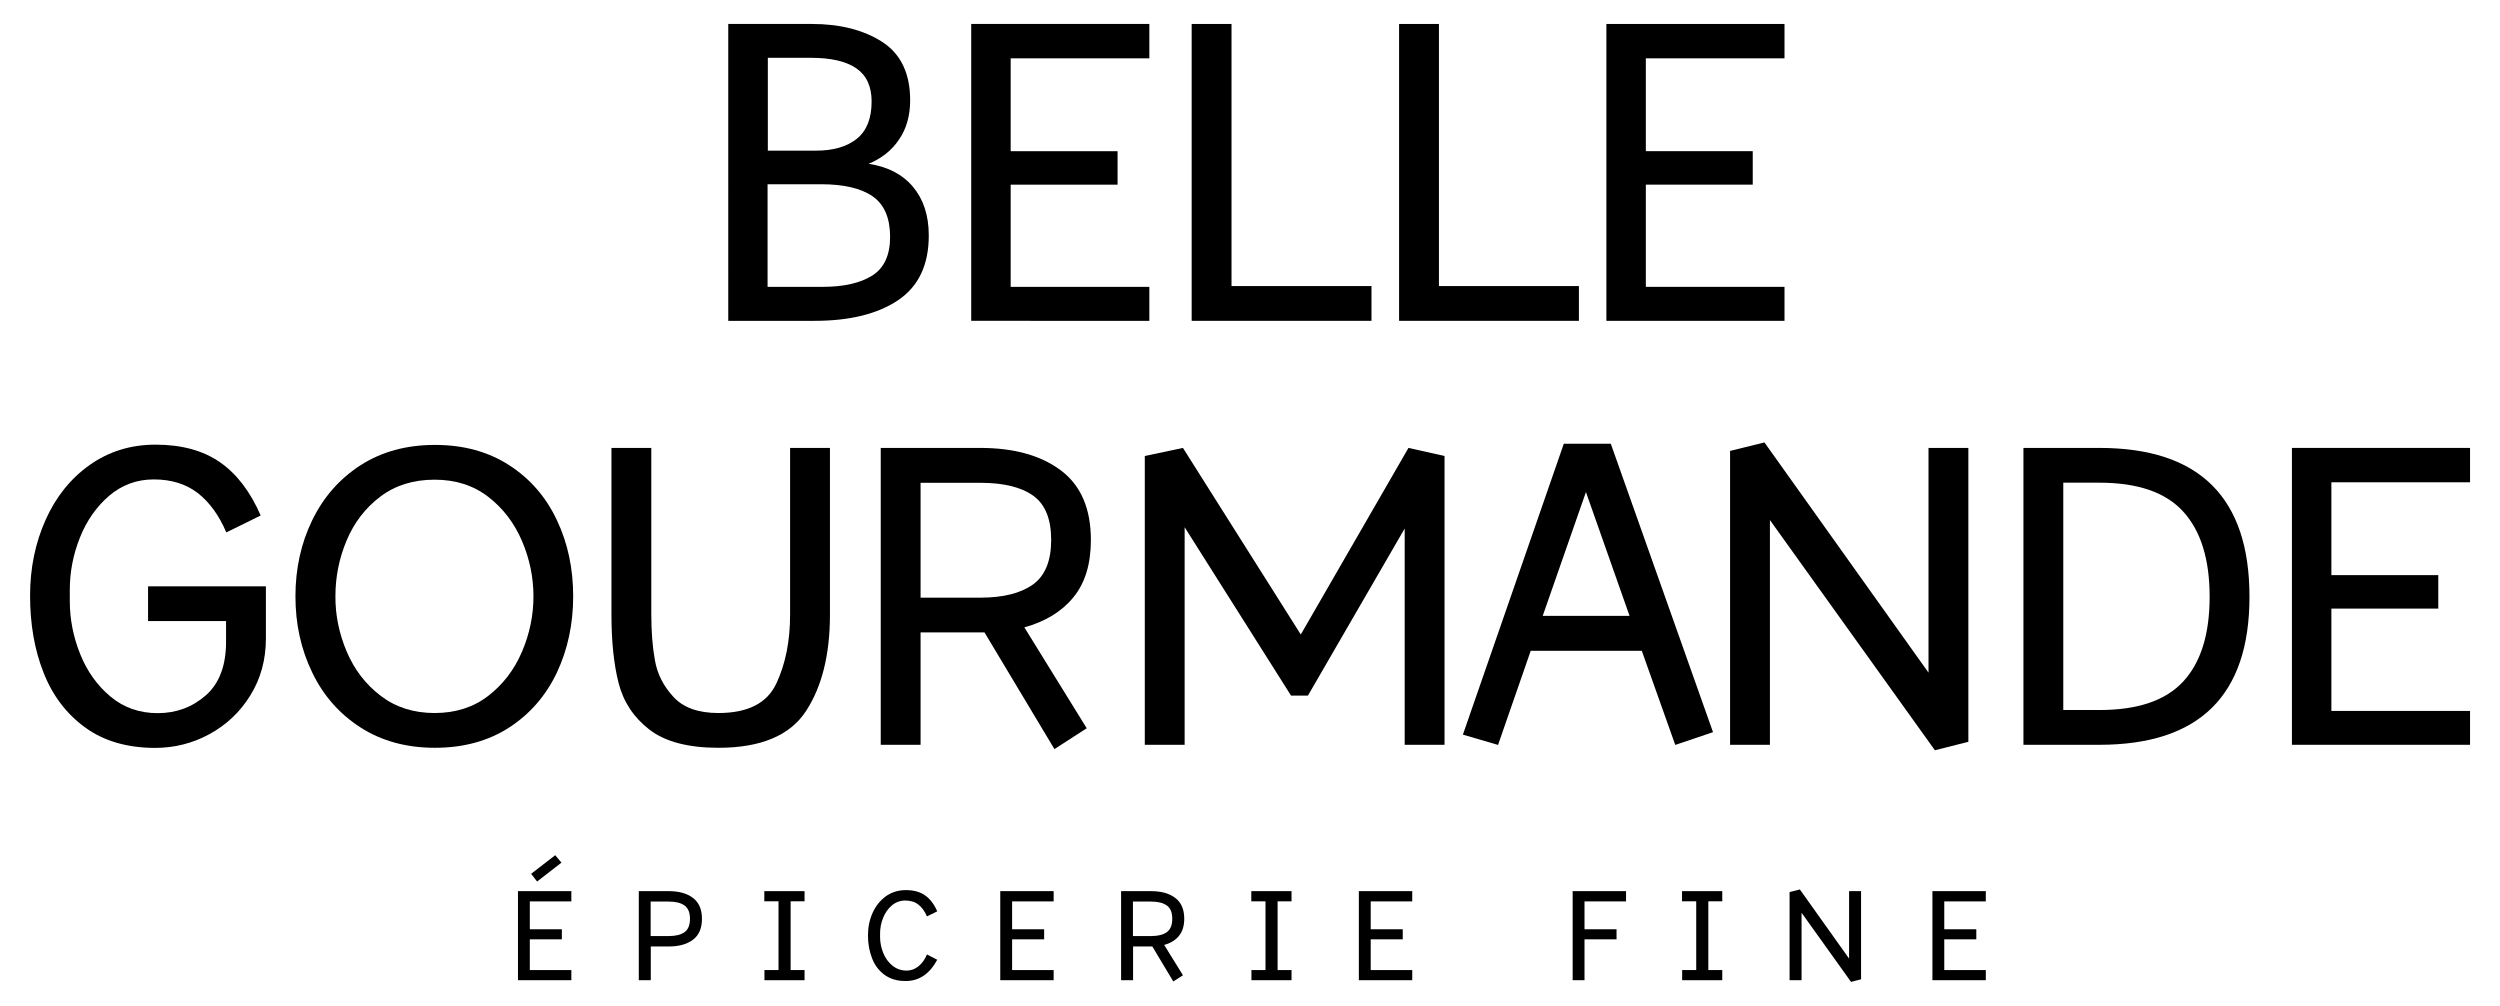
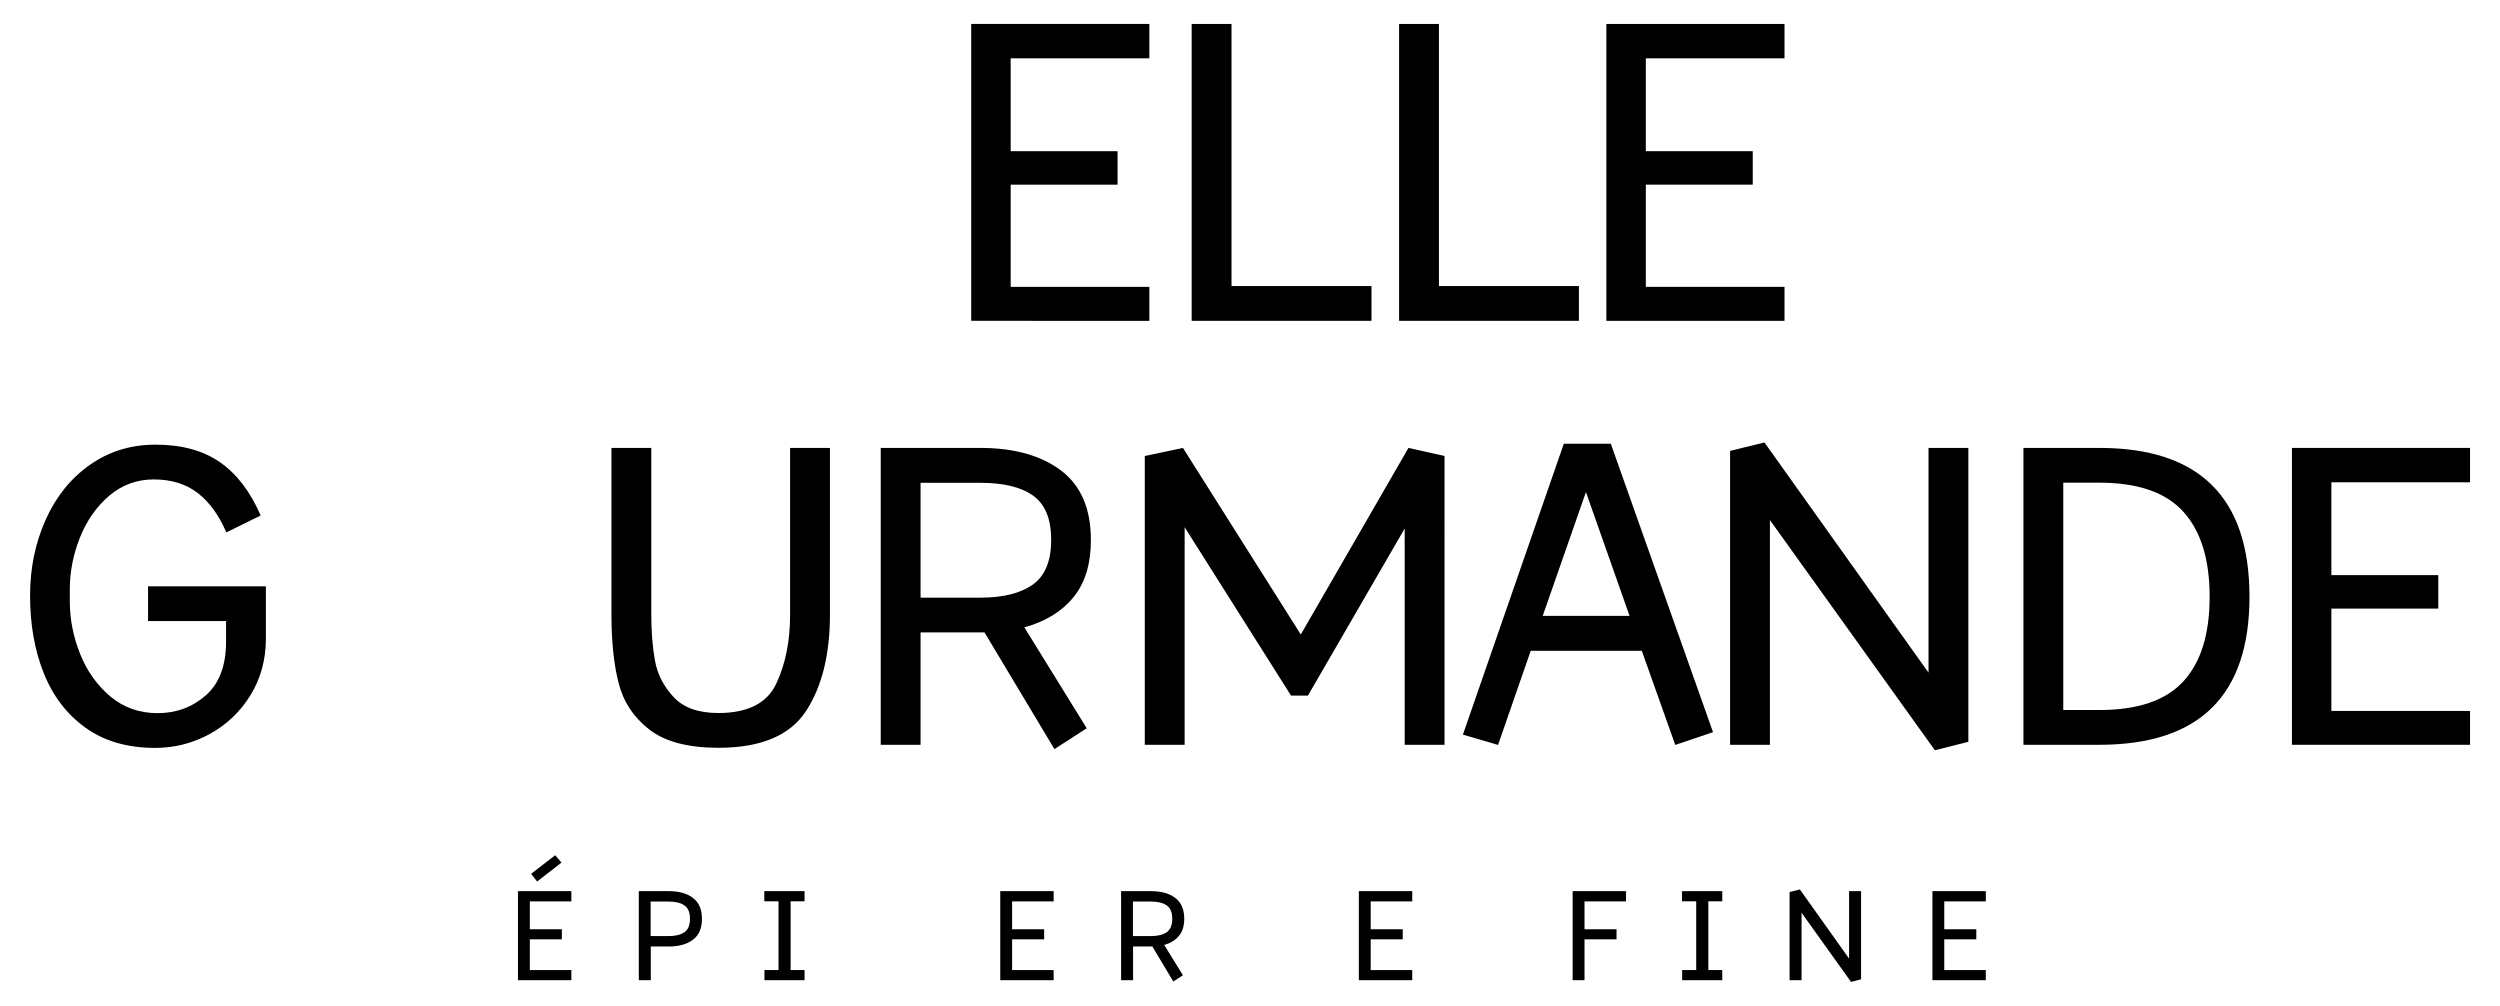
<svg xmlns="http://www.w3.org/2000/svg" version="1.1" id="Calque_1" x="0px" y="0px" viewBox="0 0 1920 772.5" style="enable-background:new 0 0 1920 772.5;" xml:space="preserve">
  <g>
    <g>
-       <path d="M559.3,18.4h64.2c21.7,0,39.7,4.6,54.1,13.8C691.8,41.4,699,56.4,699,77c0,11.7-2.8,21.8-8.5,30.1 c-5.6,8.4-13.5,14.6-23.4,18.7c14.5,2.2,25.9,8,34,17.6c8.1,9.6,12.2,22,12.2,37.5c0,22.6-7.9,39.1-23.6,49.7 c-15.7,10.5-37.1,15.8-64,15.8h-66.4V18.4z M626.7,115.7c13.2,0,23.7-3,31.3-9.1c7.6-6.1,11.4-15.6,11.4-28.7 c0-11.5-3.9-20-11.7-25.4c-7.8-5.4-19.4-8.1-34.8-8.1h-33.2v71.3H626.7z M631.9,220.3c16.1,0,28.7-2.9,37.9-8.6 c9.2-5.8,13.8-15.7,13.8-29.8c0-14.5-4.5-24.9-13.4-31.1c-8.9-6.2-22.1-9.3-39.7-9.3h-41v78.8H631.9z" />
      <path d="M745.9,18.4h136.8v26.4H776.2v71.3h82.1v25.7h-82.1v78.5h106.5v26.1H745.9V18.4z" />
      <path d="M915.2,18.4h30.6v201.3h107.5v26.7H915.2V18.4z" />
      <path d="M1074.5,18.4h30.6v201.3h107.5v26.7h-138.1V18.4z" />
      <path d="M1233.7,18.4h136.8v26.4H1264v71.3h82.1v25.7H1264v78.5h106.5v26.1h-136.8V18.4z" />
      <path d="M65.4,558.7c-14.3-10.4-25-24.4-31.9-42c-7-17.6-10.4-37.3-10.4-59.3c0-21.1,4-40.4,11.9-58.1 c7.9-17.7,19.2-31.8,33.9-42.2c14.7-10.4,31.5-15.6,50.6-15.6c20,0,36.4,4.5,49.3,13.4c12.9,8.9,23.4,22.6,31.4,41l-26.4,13 c-5.6-13.2-13-23.3-22-30.3c-9-6.9-20.2-10.4-33.7-10.4c-13,0-24.4,4.2-34.2,12.5c-9.8,8.4-17.3,19.1-22.5,32.1 c-5.2,13-7.8,26.4-7.8,40.1v8.8c0,13.9,2.7,27.5,8,40.7c5.3,13.2,13.1,24.1,23.3,32.6c10.2,8.5,22.3,12.7,36.2,12.7 c14.3,0,26.6-4.6,37-13.7c10.3-9.1,15.5-22.8,15.5-41v-16h-59.9v-26.7h90.5v40.1c0,16.3-4,30.8-11.9,43.6 c-7.9,12.8-18.4,22.7-31.4,29.8c-13,7.1-27,10.6-42,10.6C97.5,574.3,79.7,569.1,65.4,558.7z" />
-       <path d="M276.9,558.7c-16.2-10.4-28.6-24.5-37.1-42.2c-8.6-17.7-12.9-37.2-12.9-58.5c0-21.3,4.3-40.8,12.9-58.5 c8.6-17.7,21-31.8,37.1-42.2c16.2-10.4,35.2-15.6,57.2-15.6c21.9,0,40.9,5.2,57,15.6c16.1,10.4,28.3,24.5,36.6,42.2 c8.4,17.7,12.5,37.2,12.5,58.5c0,21.3-4.2,40.8-12.5,58.5c-8.4,17.7-20.6,31.8-36.6,42.2c-16.1,10.4-35.1,15.6-57,15.6 C312.1,574.3,293.1,569.1,276.9,558.7z M266.3,500.5c5.9,13.8,14.5,25.1,26.1,33.9c11.5,8.8,25.3,13.2,41.4,13.2 c16.1,0,29.8-4.4,41.2-13.2c11.4-8.8,20-20.1,25.9-33.9c5.9-13.8,8.8-28,8.8-42.5c0-14.5-2.9-28.7-8.8-42.5 c-5.9-13.8-14.5-25.1-25.9-33.9c-11.4-8.8-25.1-13.2-41.2-13.2c-16.3,0-30.2,4.3-41.7,13c-11.5,8.7-20.1,19.9-25.9,33.7 c-5.8,13.8-8.6,28.1-8.6,42.8C257.5,472.6,260.5,486.8,266.3,500.5z" />
      <path d="M498.7,560.3c-12-9.3-19.9-21.2-23.6-35.7c-3.7-14.4-5.5-32-5.5-52.6V344h30.6v128c0,13,0.9,24.8,2.8,35.2 c1.8,10.4,6.6,19.8,14.2,28c7.6,8.3,19.1,12.4,34.5,12.4c22.6,0,37.4-7.5,44.5-22.6c7.1-15.1,10.6-32.7,10.6-52.9V344h30.6v128 c0,30.6-6.1,55.3-18.4,74.1c-12.3,18.8-34.7,28.2-67.3,28.2C528.4,574.3,510.7,569.6,498.7,560.3z" />
      <path d="M676.3,344h76.5c26.1,0,46.7,5.8,62,17.3c15.3,11.5,23,29.3,23,53.4c0,18.5-4.5,33.2-13.5,44.1c-9,11-21.6,18.6-37.6,23 l47.9,77.5l-24.8,16l-53.7-89.6h-3.3H707V572h-30.6V344z M752.9,459c17.6,0,31-3.4,40.4-10.1c9.3-6.7,14-18.1,14-34.2 c0-16.1-4.6-27.4-13.8-34c-9.2-6.6-22.7-9.9-40.5-9.9H707V459H752.9z" />
      <path d="M879.2,350.2l29.3-6.2l90.5,143.3l82.7-143.3l27.7,6.2V572h-30.6V405.9l-74.3,128.3h-13l-81.7-129.3V572h-30.6V350.2z" />
      <path d="M1123.5,564.2l77.5-223.4h36.1l78.5,221.5l-29,9.8l-25.7-72.3h-85.3l-25.1,72.3L1123.5,564.2z M1251.5,473l-33.5-95.1 l-33.2,95.1H1251.5z" />
      <path d="M1359.3,399.4V572h-30.6V346.3l26.4-6.5l126,176.8V344h30.6v225.7l-25.7,6.5L1359.3,399.4z" />
      <path d="M1554,344h58.3c76.9,0,115.3,38.1,115.3,114.3c0,75.8-38.4,113.7-115.3,113.7H1554V344z M1612.3,545.3 c29.5,0,51-7.3,64.5-22c13.5-14.7,20.2-36.3,20.2-65c0-28.7-6.7-50.4-20.2-65.3c-13.5-14.9-35-22.3-64.5-22.3h-27.7v174.6H1612.3z " />
      <path d="M1760.2,344H1897v26.4h-106.5v71.3h82.1v25.7h-82.1V546H1897V572h-136.8V344z" />
    </g>
    <g>
      <path d="M397.8,684.4h41v7.9h-31.9v21.4h24.6v7.7h-24.6V745h31.9v7.8h-41V684.4z M407.9,671.1l18.5-14.3l4.8,5.7L412.5,677 L407.9,671.1z" />
      <path d="M490.6,684.4h23c7.8,0,14,1.7,18.6,5.2c4.6,3.5,6.9,8.8,6.9,16c0,7.3-2.3,12.7-6.9,16.1c-4.6,3.5-10.8,5.2-18.6,5.2h-13.8 v25.9h-9.2V684.4z M513.6,718.9c5.3,0,9.3-1,12.1-3c2.8-2,4.2-5.4,4.2-10.3c0-4.8-1.4-8.2-4.2-10.2c-2.8-2-6.8-3-12.2-3h-13.8 v26.5H513.6z" />
      <path d="M587.1,745h10.8v-52.8H587v-7.8h30.9v7.8h-10.7V745h10.7v7.8h-30.8V745z" />
-       <path d="M679.5,748.8c-4.3-3.1-7.6-7.3-9.7-12.7c-2.1-5.3-3.2-11.2-3.2-17.7c0-6.3,1.2-12.1,3.6-17.4c2.4-5.3,5.8-9.5,10.2-12.7 c4.4-3.1,9.5-4.7,15.2-4.7c6,0,10.9,1.3,14.8,4c3.9,2.7,7,6.8,9.4,12.3l-7.9,3.9c-1.7-4-3.9-7-6.6-9.1c-2.7-2.1-6.1-3.1-10.1-3.1 c-3.9,0-7.3,1.3-10.3,3.8c-2.9,2.5-5.2,5.7-6.7,9.6c-1.6,3.9-2.3,7.9-2.3,12v2.6c0,4.1,0.8,8.2,2.4,12.2c1.6,4,4,7.3,7.1,9.8 c3.1,2.5,6.7,3.8,10.9,3.8c3.3,0,6.4-1.1,9.1-3.3c2.7-2.2,4.9-5.2,6.5-9.1l7.9,4.1c-5.9,10.9-13.9,16.3-24.2,16.3 C689.2,753.5,683.9,751.9,679.5,748.8z" />
      <path d="M768.2,684.4h41v7.9h-31.9v21.4h24.6v7.7h-24.6V745h31.9v7.8h-41V684.4z" />
      <path d="M861,684.4h23c7.8,0,14,1.7,18.6,5.2c4.6,3.5,6.9,8.8,6.9,16c0,5.5-1.4,10-4.1,13.2c-2.7,3.3-6.5,5.6-11.3,6.9l14.4,23.3 l-7.4,4.8L885,726.9h-1h-13.8v25.9H861V684.4z M884,718.9c5.3,0,9.3-1,12.1-3c2.8-2,4.2-5.4,4.2-10.3c0-4.8-1.4-8.2-4.2-10.2 c-2.8-2-6.8-3-12.2-3h-13.8v26.5H884z" />
-       <path d="M961.1,745h10.8v-52.8H961v-7.8h30.9v7.8h-10.7V745h10.7v7.8h-30.8V745z" />
      <path d="M1043.6,684.4h41v7.9h-31.9v21.4h24.6v7.7h-24.6V745h31.9v7.8h-41V684.4z" />
      <path d="M1207.8,684.4h41v7.9h-31.9v21.4h24.6v7.7h-24.6v31.4h-9.1V684.4z" />
      <path d="M1291.9,745h10.8v-52.8h-10.9v-7.8h30.9v7.8h-10.7V745h10.7v7.8h-30.8V745z" />
      <path d="M1383.6,701v51.8h-9.2v-67.7l7.9-2l37.8,53.1v-51.8h9.2v67.7l-7.7,2L1383.6,701z" />
      <path d="M1484.1,684.4h41v7.9h-31.9v21.4h24.6v7.7h-24.6V745h31.9v7.8h-41V684.4z" />
    </g>
  </g>
</svg>